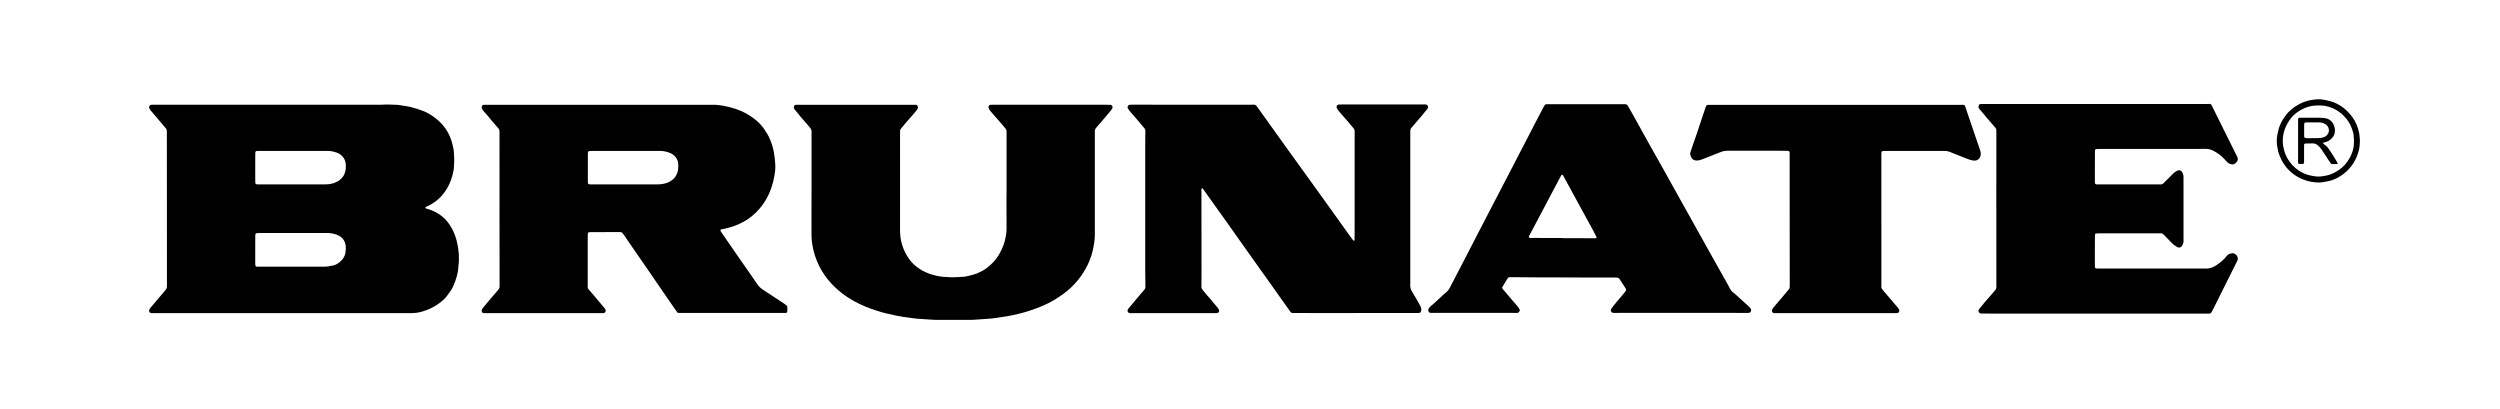
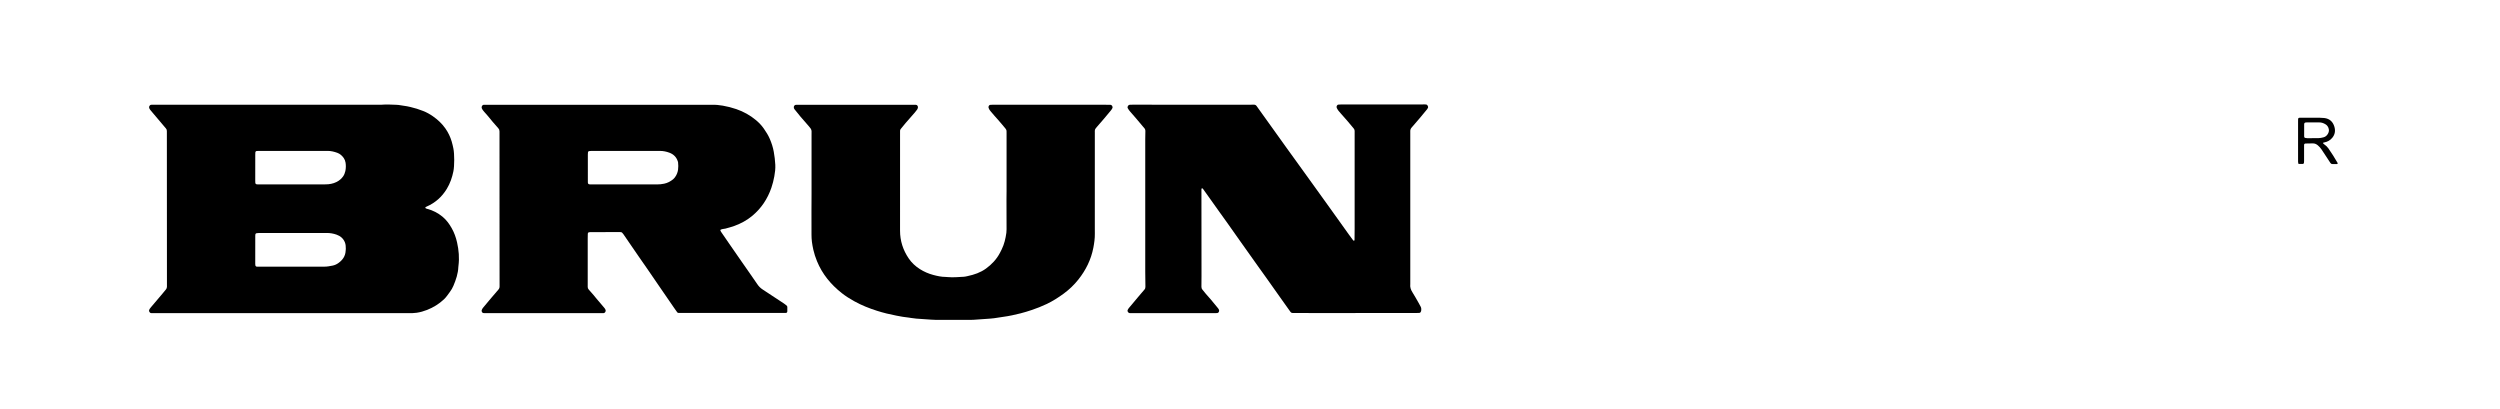
<svg xmlns="http://www.w3.org/2000/svg" version="1.1" id="Ebene_1" x="0px" y="0px" viewBox="0 0 2591.316 424.073" enable-background="new 0 0 2591.316 424.073" xml:space="preserve">
  <g>
    <path d="M293.168,324.571c-44.655,0-89.31,0-133.966,0c-0.8,0-1.601,0.025-2.398-0.014c-1.678-0.083-2.794-1.984-2.081-3.52   c0.168-0.361,0.333-0.731,0.559-1.054c0.381-0.545,0.791-1.073,1.221-1.581c3.875-4.574,7.762-9.139,11.633-13.716   c1.291-1.526,2.532-3.093,3.828-4.614c0.724-0.85,1.075-1.769,1.075-2.907c-0.035-52.906-0.051-105.812-0.076-158.718   c-0.002-4.835,0.251-3.829-2.814-7.488c-4.533-5.412-9.113-10.785-13.676-16.171c-0.69-0.815-1.352-1.633-1.766-2.644   c-0.637-1.556,0.433-3.461,2.079-3.552c1.197-0.066,2.398-0.068,3.598-0.068c45.055,0.015,90.11,0.041,135.165,0.048   c32.791,0.005,65.583-0.017,98.374-0.027c0.533,0,1.069,0.033,1.599-0.01c5.065-0.418,10.123-0.101,15.184,0.082   c1.603,0.058,3.177,0.225,4.756,0.535c2.089,0.41,4.215,0.626,6.317,0.975c1.179,0.196,2.342,0.485,3.509,0.748   c4.556,1.024,8.99,2.448,13.331,4.153c3.611,1.418,6.988,3.308,10.157,5.531c4.94,3.463,9.31,7.5,12.817,12.483   c2.952,4.195,5.134,8.716,6.587,13.597c0.721,2.421,1.273,4.898,1.781,7.374c1.141,5.568,1.13,17.929,0.009,23.48   c-1.3,6.44-3.403,12.581-6.83,18.234c-5.057,8.341-12.007,14.511-20.954,18.421c-0.244,0.107-0.538,0.155-0.724,0.324   c-0.279,0.254-0.713,0.638-0.662,0.879c0.063,0.3,0.524,0.561,0.863,0.748c0.344,0.189,0.743,0.29,1.128,0.389   c5.899,1.517,11.156,4.246,15.867,8.118c3.987,3.276,6.94,7.349,9.462,11.768c2.66,4.661,4.46,9.674,5.638,14.896   c1.8,7.981,2.489,16.041,1.454,24.199c-0.05,0.396-0.107,0.794-0.122,1.193c-0.265,6.909-2.472,13.315-5.131,19.591   c-0.936,2.208-2.131,4.292-3.573,6.226c-1.989,2.667-3.785,5.481-6.238,7.784c-5.115,4.802-10.97,8.41-17.485,10.977   c-3.479,1.371-7.058,2.385-10.756,2.935c-1.446,0.215-2.914,0.311-4.375,0.38c-1.33,0.063-2.665,0.018-3.998,0.018   c-43.456,0-86.911,0-130.367,0C293.168,324.57,293.168,324.571,293.168,324.571z M304.16,241.518c0-0.009,0-0.018,0-0.028   c-8.792,0-17.585-0.003-26.377,0.001c-3.197,0.001-6.394,0.005-9.591,0.038c-0.793,0.008-1.586,0.12-2.375,0.215   c-0.462,0.056-1.033,0.627-1.084,1.05c-0.063,0.525-0.138,1.054-0.139,1.581c-0.017,9.722-0.025,19.444-0.025,29.166   c0,0.528,0.078,1.057,0.144,1.582c0.073,0.576,0.79,1.226,1.376,1.26c0.398,0.023,0.798,0.031,1.197,0.031   c14.787-0.01,29.574-0.023,44.361-0.031c8.126-0.005,16.253-0.045,24.379,0.022c2.964,0.024,5.835-0.513,8.7-1.084   c2.095-0.417,4.075-1.286,5.834-2.518c4.468-3.129,7.442-7.185,7.717-12.849c0.032-0.665,0.168-1.327,0.166-1.99   c-0.005-2.263-0.072-4.514-0.92-6.672c-1.627-4.14-4.726-6.702-8.809-8.118c-3.282-1.138-6.664-1.71-10.184-1.687   C327.073,241.566,315.617,241.518,304.16,241.518z M304.259,156.442c0-0.005,0-0.01,0-0.015c-10.383,0-20.767-0.003-31.15,0.002   c-1.997,0.001-3.993,0.027-5.99,0.05c-0.398,0.004-0.796,0.035-1.192,0.071c-0.576,0.052-1.211,0.718-1.254,1.358   c-0.053,0.794-0.088,1.592-0.089,2.388c-0.011,8.917-0.002,17.833-0.026,26.75c-0.011,4.069,0.088,4.118,4.297,4.116   c22.364-0.01,44.729-0.001,67.093-0.012c1.462-0.001,2.931-0.042,4.386-0.181c3.897-0.374,7.547-1.493,10.826-3.708   c3.591-2.426,5.918-5.763,6.803-9.961c0.603-2.861,0.678-5.798,0.208-8.735c-0.281-1.757-0.895-3.356-1.89-4.78   c-1.712-2.45-3.912-4.419-6.746-5.421c-3.132-1.108-6.342-1.945-9.733-1.935C327.954,156.465,316.106,156.442,304.259,156.442z" />
    <path d="M622.956,108.632c36.795,0,73.591,0,110.386-0.001c1.6,0,3.2,0.019,4.799-0.02c3.742-0.09,7.424,0.265,11.124,0.914   c4.74,0.832,9.367,1.995,13.906,3.559c7.51,2.587,14.363,6.382,20.45,11.465c3.066,2.56,5.813,5.46,8.126,8.775   c2.372,3.4,4.574,6.879,6.201,10.694c1.832,4.297,3.278,8.706,4.092,13.333c0.785,4.467,1.367,8.939,1.581,13.473   c0.19,4.031-0.287,7.995-1.013,11.924c-0.749,4.054-1.724,8.055-3.08,11.973c-3.972,11.479-10.458,21.231-19.794,29.007   c-5.468,4.555-11.651,7.922-18.345,10.372c-3.133,1.147-6.348,1.988-9.556,2.865c-0.892,0.244-1.846,0.251-2.76,0.428   c-0.647,0.125-1.278,0.344-1.91,0.54c-0.307,0.095-0.607,0.732-0.478,0.993c0.233,0.472,0.44,0.965,0.735,1.396   c2.707,3.96,5.423,7.914,8.15,11.86c4.393,6.357,8.791,12.712,13.198,19.06c2.812,4.049,5.65,8.081,8.468,12.126   c2.589,3.718,5.223,7.406,7.727,11.18c1.501,2.262,3.314,4.073,5.617,5.554c7.396,4.756,14.706,9.647,22.036,14.506   c0.995,0.66,1.962,1.381,2.848,2.179c0.352,0.317,0.604,0.911,0.628,1.393c0.074,1.462,0.037,2.931-0.001,4.396   c-0.031,1.19-0.588,1.764-1.662,1.795c-0.533,0.016-1.066,0.006-1.599,0.006c-35.995,0.002-71.991,0.004-107.986,0.005   c-0.533,0-1.066-0.003-1.598-0.023c-0.569-0.022-1.02-0.298-1.343-0.748c-1.087-1.514-2.175-3.028-3.233-4.563   c-4.763-6.912-9.521-13.827-14.272-20.747c-4.524-6.591-9.025-13.198-13.56-19.782c-2.948-4.28-5.95-8.522-8.903-12.798   c-3.408-4.934-6.789-9.885-10.18-14.83c-1.884-2.747-3.755-5.503-5.653-8.241c-0.376-0.543-0.809-1.06-1.29-1.51   c-0.273-0.256-0.682-0.409-1.057-0.503c-0.38-0.095-0.793-0.078-1.191-0.078c-9.732,0.009-19.464,0.021-29.196,0.037   c-0.799,0.001-1.601,0.009-2.397,0.069c-1.308,0.099-1.666,0.846-1.698,1.815c-0.053,1.598-0.085,3.198-0.086,4.797   c-0.006,15.861-0.011,31.721,0.001,47.582c0.003,4.325-0.335,3.751,2.671,7.122c2.307,2.586,4.612,5.171,6.71,7.935   c0.723,0.953,1.578,1.805,2.356,2.717c1.901,2.23,3.807,4.457,5.675,6.714c0.417,0.504,0.758,1.102,1.007,1.709   c0.69,1.677-0.506,3.467-2.107,3.513c-0.532,0.015-1.065,0.01-1.597,0.01c-40.262,0.002-80.523,0.005-120.785,0.004   c-0.664,0-1.328-0.04-1.992-0.068c-1.442-0.06-2.223-2.097-1.833-3.018c0.309-0.729,0.634-1.473,1.086-2.114   c0.612-0.868,1.356-1.643,2.039-2.461c1.538-1.84,3.072-3.684,4.61-5.523c0.855-1.022,1.711-2.043,2.577-3.056   c2.337-2.735,4.671-5.472,7.025-8.192c0.825-0.953,1.191-2.009,1.189-3.283c-0.035-25.19-0.054-50.38-0.062-75.571   c-0.008-27.323,0.004-54.646-0.007-81.968c-0.002-5.419,0.311-4.654-3.146-8.558c-2.738-3.092-5.46-6.197-8.001-9.461   c-1.389-1.784-2.983-3.408-4.47-5.117c-1.05-1.207-2.096-2.42-2.722-3.923c-0.329-0.79-0.266-1.542,0.127-2.301   c0.395-0.763,0.943-1.287,1.835-1.325c0.665-0.028,1.332-0.015,1.998-0.015c39.862,0,79.723,0,119.585,0   C622.956,108.629,622.956,108.631,622.956,108.632z M648.457,156.45c0-0.001,0-0.002,0-0.003c-6.261,0-12.523-0.003-18.784,0.001   c-5.728,0.004-11.457,0.012-17.185,0.031c-0.66,0.002-1.321,0.08-1.979,0.146c-0.409,0.041-1.001,0.652-1.04,1.089   c-0.071,0.791-0.153,1.586-0.153,2.379c-0.007,9.323,0,18.645,0.005,27.968c0,0.399,0,0.799,0.021,1.198   c0.058,1.1,0.662,1.761,1.702,1.825c0.797,0.049,1.597,0.07,2.395,0.07c22.514,0.004,45.028,0.001,67.543,0.006   c2.54,0.001,5.04-0.257,7.532-0.786c3.474-0.738,6.492-2.361,9.203-4.564c0.911-0.74,1.65-1.736,2.327-2.713   c3.162-4.557,3.336-9.696,2.783-14.954c-0.041-0.388-0.221-0.764-0.347-1.141c-1.459-4.346-4.491-7.209-8.693-8.758   c-3.122-1.151-6.366-1.833-9.76-1.816C672.17,156.487,660.314,156.45,648.457,156.45z" />
    <path d="M1404.953,324.472c-15.996,0-31.993,0.005-47.989-0.003c-5.732-0.003-11.463-0.045-17.195-0.055   c-0.867-0.001-1.547-0.312-2.052-1.007c-0.704-0.97-1.405-1.943-2.1-2.919c-2.938-4.124-5.879-8.245-8.807-12.376   c-4.853-6.848-9.688-13.708-14.548-20.551c-2.623-3.693-5.289-7.355-7.92-11.041c-2.941-4.121-5.863-8.254-8.795-12.381   c-3.086-4.344-6.176-8.686-9.26-13.032c-1.696-2.39-3.385-4.784-5.075-7.179c-2.919-4.136-5.824-8.282-8.758-12.408   c-2.703-3.8-5.445-7.571-8.153-11.367c-5.724-8.026-11.434-16.062-17.159-24.087c-0.223-0.313-0.527-0.572-0.815-0.833   c-0.083-0.076-0.277-0.131-0.36-0.086c-0.213,0.117-0.411,0.277-0.574,0.456c-0.076,0.084-0.077,0.254-0.077,0.385   c0.026,29.985,0.057,59.97,0.078,89.955c0.003,3.731-0.035,7.463-0.085,11.194c-0.015,1.114,0.248,2.104,0.952,2.972   c1.259,1.552,2.481,3.135,3.779,4.654c1.645,1.925,3.386,3.767,5.019,5.701c2.577,3.054,5.105,6.15,7.633,9.245   c0.332,0.406,0.607,0.883,0.8,1.37c0.306,0.773,0.274,1.566-0.172,2.298c-0.359,0.588-0.843,1.052-1.557,1.126   c-0.66,0.068-1.327,0.071-1.992,0.071c-28.66,0-57.321-0.003-85.981-0.006c-0.933,0-1.867,0.021-2.798-0.015   c-0.956-0.038-1.985-0.957-2.223-2.013c-0.084-0.371-0.09-0.838,0.066-1.169c0.338-0.716,0.732-1.431,1.23-2.042   c1.684-2.064,3.427-4.081,5.141-6.12c1.371-1.631,2.731-3.271,4.102-4.902c1.028-1.223,2.064-2.44,3.1-3.656   c1.296-1.521,2.584-3.049,3.899-4.554c0.752-0.86,0.957-1.849,0.94-2.96c-0.079-5.196-0.173-10.392-0.175-15.588   c-0.013-45.712-0.01-91.423-0.002-137.135c0-2.798,0.039-5.597,0.134-8.393c0.043-1.282-0.318-2.349-1.167-3.285   c-0.537-0.592-1.055-1.202-1.57-1.813c-2.316-2.752-4.611-5.522-6.946-8.258c-1.99-2.331-4.029-4.619-6.037-6.934   c-0.961-1.107-1.859-2.248-2.531-3.577c-0.818-1.618,0.7-3.53,2.049-3.563c1.066-0.026,2.132-0.07,3.198-0.069   c24.528,0.013,49.055,0.035,73.583,0.047c14.663,0.007,29.327,0.003,43.99-0.001c2.666-0.001,5.332,0,7.997-0.054   c1.184-0.024,2.047,0.445,2.713,1.377c2.092,2.927,4.184,5.854,6.28,8.778c3.648,5.089,7.303,10.173,10.95,15.263   c4.733,6.607,9.453,13.223,14.193,19.825c3.03,4.22,6.09,8.419,9.129,12.633c6.001,8.32,12.001,16.64,17.994,24.966   c6.148,8.541,12.297,17.082,18.429,25.635c6.21,8.662,12.392,17.343,18.601,26.005c1.474,2.056,3.003,4.071,4.512,6.101   c0.287,0.385,0.813,0.562,1.024,0.343c0.169-0.176,0.402-0.403,0.405-0.61c0.057-3.862,0.113-7.725,0.114-11.587   c0.008-33.051,0.005-66.102,0.005-99.153c0-0.8,0.003-1.599,0.006-2.399c0.005-0.98-0.378-1.8-0.996-2.544   c-4.427-5.328-8.858-10.653-13.552-15.752c-1.537-1.67-2.995-3.403-3.963-5.483c-0.356-0.766-0.352-1.546,0.09-2.29   c0.35-0.589,0.8-1.098,1.519-1.171c0.923-0.093,1.855-0.147,2.783-0.148c22.128-0.008,44.257-0.003,66.385-0.008   c6.798-0.002,13.596-0.027,20.395-0.04c0.399-0.001,0.799-0.006,1.196,0.029c1.596,0.14,2.769,2.17,2.079,3.62   c-0.227,0.477-0.495,0.953-0.829,1.36c-2.536,3.089-5.071,6.18-7.651,9.232c-2.752,3.257-5.523,6.499-8.348,9.691   c-1.043,1.178-1.51,2.458-1.435,4.005c0.052,1.064,0.005,2.132,0.005,3.198c0,23.456,0,46.911,0,70.367c0,28.253,0,56.505,0,84.758   c-0.361,3.04,0.475,5.713,2.119,8.3c2.284,3.596,4.331,7.343,6.458,11.037c0.731,1.269,1.369,2.591,2.105,3.857   c0.861,1.483,0.823,3.058,0.567,4.656c-0.06,0.378-0.283,0.741-0.477,1.085c-0.272,0.483-0.69,0.843-1.249,0.886   c-0.928,0.072-1.861,0.093-2.792,0.094c-15.063,0.014-30.126,0.022-45.189,0.029c-6.132,0.003-12.264,0-18.396,0   C1404.953,324.468,1404.953,324.47,1404.953,324.472z" />
    <path d="M1088.98,108.575c17.865,0,35.729-0.002,53.594,0.002c2.799,0.001,5.597,0.032,8.396,0.037   c1.321,0.002,2.843,1.886,1.99,3.589c-0.412,0.824-0.936,1.616-1.525,2.325c-4.768,5.739-9.513,11.498-14.494,17.055   c-0.444,0.495-0.865,1.014-1.269,1.542c-0.583,0.761-0.913,1.617-0.878,2.594c0.019,0.533,0.025,1.066,0.025,1.599   c-0.004,33.321-0.009,66.642-0.013,99.963c0,1.599,0.001,3.199,0.025,4.798c0.074,4.951-0.605,9.808-1.535,14.667   c-2.356,12.315-7.767,23.189-15.482,32.936c-4.394,5.551-9.5,10.437-15.234,14.645c-5.6,4.109-11.431,7.834-17.713,10.81   c-5.053,2.394-10.234,4.462-15.551,6.225c-3.792,1.257-7.595,2.465-11.465,3.436c-5.936,1.49-11.908,2.818-17.987,3.623   c-3.166,0.419-6.314,0.975-9.476,1.43c-1.318,0.19-2.648,0.308-3.977,0.405c-5.716,0.415-11.434,0.816-17.152,1.207   c-1.063,0.073-2.131,0.099-3.196,0.1c-11.998,0.007-23.997,0.015-35.995-0.006c-1.73-0.003-3.462-0.132-5.19-0.246   c-5.054-0.334-10.109-0.66-15.158-1.051c-1.854-0.144-3.697-0.455-5.542-0.703c-0.659-0.089-1.31-0.263-1.971-0.318   c-4.389-0.368-8.693-1.243-13.015-2.053c-6.81-1.276-13.518-2.924-20.121-5.017c-8.14-2.581-16.041-5.731-23.518-9.876   c-4.549-2.522-8.982-5.277-13.056-8.494c-11.273-8.901-20.207-19.681-25.677-33.105c-1.559-3.825-2.855-7.729-3.771-11.776   c-0.619-2.735-1.121-5.484-1.477-8.249c-0.322-2.502-0.416-5.046-0.433-7.572c-0.056-7.996-0.041-15.992-0.03-23.988   c0.008-5.997,0.073-11.993,0.076-17.99c0.011-20.659,0.005-41.318,0.006-61.977c0-0.666-0.067-1.341,0.011-1.998   c0.237-2.013-0.509-3.641-1.841-5.078c-0.362-0.39-0.659-0.839-1.009-1.241c-2.886-3.317-5.812-6.6-8.654-9.953   c-2.153-2.539-4.208-5.161-6.289-7.76c-0.52-0.65-0.674-1.433-0.603-2.26c0.093-1.077,1.02-2.121,1.991-2.177   c0.797-0.046,1.598-0.043,2.396-0.043c38.529,0,77.058,0.001,115.586,0.002c2.133,0,4.266-0.001,6.398-0.018   c1.569-0.012,2.586,1.64,2.241,3.102c-0.15,0.635-0.399,1.291-0.769,1.822c-0.758,1.091-1.587,2.14-2.459,3.142   c-3.148,3.618-6.352,7.189-9.484,10.821c-1.74,2.017-3.376,4.124-5.066,6.184c-0.438,0.534-0.697,1.132-0.709,1.821   c-0.014,0.799-0.003,1.599-0.003,2.398c0,33.721,0.027,67.442-0.015,101.162c-0.013,10.607,3.108,20.192,9.041,28.897   c3.04,4.46,6.95,8.07,11.504,10.955c4.298,2.723,8.904,4.728,13.841,6.053c4.267,1.145,8.539,2.067,12.975,2.08   c0.665,0.002,1.331,0.077,1.994,0.14c5.602,0.531,11.186-0.04,16.771-0.325c1.318-0.067,2.625-0.426,3.927-0.7   c6.833-1.437,13.353-3.652,19.07-7.808c6.014-4.371,10.983-9.675,14.45-16.303c0.617-1.179,1.21-2.372,1.796-3.567   c2.673-5.443,4.024-11.262,4.84-17.225c0.162-1.183,0.201-2.391,0.199-3.588c-0.015-10.262-0.061-20.524-0.077-30.786   c-0.005-2.931,0.083-5.862,0.084-8.793c0.008-19.459,0.005-38.919,0.003-58.378c0-1.199-0.021-2.399-0.022-3.598   c-0.001-1.119-0.398-2.073-1.138-2.906c-2.566-2.888-4.85-6.01-7.5-8.837c-2.731-2.913-5.262-6.015-7.875-9.038   c-0.876-1.014-1.659-2.091-2.053-3.395c-0.289-0.956-0.161-1.862,0.506-2.62c0.246-0.279,0.61-0.587,0.95-0.627   c1.055-0.122,2.124-0.161,3.188-0.161c19.864-0.008,39.728-0.006,59.593-0.006C1088.98,108.544,1088.98,108.559,1088.98,108.575z" />
-     <path d="M2171.735,107.775c38.392,0,76.783-0.013,115.174,0.015c5.373,0.004,4.4-0.865,6.915,4.172   c8.092,16.206,16.113,32.446,24.161,48.673c0.414,0.835,0.89,1.645,1.239,2.506c0.589,1.454,0.42,2.852-0.453,4.181   c-0.829,1.261-1.875,2.233-3.294,2.792c-0.893,0.352-1.751,0.452-2.716,0.182c-1.976-0.553-3.703-1.401-5.001-3.077   c-0.812-1.049-1.813-1.95-2.712-2.933c-2.915-3.187-6.412-5.635-10.17-7.671c-2.822-1.528-5.86-2.508-9.175-2.314   c-1.728,0.101-3.465,0.041-5.198,0.042c-34.392,0.002-68.785-0.002-103.177,0.01c-1.594,0.001-3.188,0.125-4.782,0.207   c-0.388,0.02-1.031,0.721-1.042,1.093c-0.02,0.665-0.049,1.331-0.051,1.996c-0.025,9.995-0.047,19.99-0.065,29.985   c-0.001,0.665,0.029,1.331,0.073,1.995c0.054,0.808,0.712,1.404,1.595,1.466c0.399,0.028,0.799,0.045,1.198,0.051   c0.667,0.01,1.333,0.01,1.999,0.01c20.529,0.001,41.058,0.002,61.586,0c3.534,0,3.228,0.269,5.935-2.44   c2.921-2.922,5.85-5.837,8.763-8.767c1.137-1.143,2.373-2.142,3.843-2.825c0.361-0.168,0.72-0.37,1.103-0.449   c1.931-0.401,3.302-0.129,4.423,1.781c0.823,1.402,1.31,2.915,1.35,4.549c0.026,1.066,0.017,2.132,0.017,3.198   c0.001,19.457,0,38.915,0.002,58.372c0,1.599-0.016,3.2,0.048,4.797c0.072,1.796-0.443,3.422-1.3,4.957   c-0.255,0.457-0.595,0.884-0.963,1.259c-0.918,0.937-2.047,1.237-3.297,0.842c-0.628-0.198-1.235-0.5-1.809-0.829   c-1.863-1.064-3.515-2.403-5.004-3.948c-2.219-2.303-4.452-4.593-6.679-6.889c-0.556-0.574-1.101-1.159-1.672-1.719   c-0.79-0.775-1.71-1.253-2.857-1.212c-0.666,0.024-1.333,0.008-1.999,0.008c-20.396,0-40.791-0.002-61.187,0.007   c-1.328,0.001-2.657,0.087-3.985,0.156c-0.473,0.025-1.01,0.587-1.037,1.042c-0.039,0.663-0.081,1.327-0.083,1.99   c-0.027,9.995-0.05,19.99-0.064,29.985c-0.001,0.663,0.06,1.328,0.116,1.99c0.053,0.632,0.666,1.211,1.339,1.243   c0.931,0.045,1.863,0.072,2.795,0.072c36.659,0.003,73.317,0.002,109.976,0.002c0.134,0,0.267-0.008,0.4,0.001   c4.332,0.301,8.124-1.195,11.603-3.596c3.85-2.657,7.505-5.549,10.336-9.339c1.58-2.114,3.874-2.681,6.308-2.956   c0.129-0.015,0.264,0.03,0.396,0.047c2.898,0.365,6.262,4.159,4.389,7.82c-3.156,6.166-6.215,12.382-9.305,18.581   c-5.229,10.489-10.45,20.982-15.681,31.47c-0.594,1.191-1.195,2.382-1.876,3.523c-0.417,0.699-1.052,1.148-1.962,1.144   c-3.599-0.013-7.198,0.019-10.797,0.02c-68.118,0.002-136.236,0.002-204.354,0c-6.265,0-12.531-0.012-18.796-0.028   c-1.065-0.003-2.136,0.008-3.195-0.089c-1.789-0.163-2.891-2.35-2.004-3.956c0.319-0.577,0.738-1.103,1.15-1.621   c4.236-5.317,8.734-10.409,13.256-15.482c1.062-1.192,2.039-2.462,3.044-3.704c0.52-0.643,0.771-1.384,0.76-2.218   c-0.012-0.933,0.001-1.866,0-2.799c-0.012-31.585-0.029-63.17-0.034-94.755c-0.002-12.926,0.025-25.852,0.032-38.778   c0.004-8.129-0.003-16.258-0.006-24.387c0-0.799-0.024-1.599-0.016-2.398c0.009-0.842-0.29-1.567-0.823-2.193   c-1.987-2.333-3.957-4.683-5.988-6.978c-2.12-2.396-4.249-4.777-6.179-7.336c-0.96-1.273-2.108-2.403-3.151-3.614   c-0.608-0.705-1.213-1.417-1.755-2.172c-0.664-0.925-0.746-1.988-0.433-3.053c0.237-0.808,0.798-1.379,1.632-1.59   c0.382-0.097,0.793-0.099,1.192-0.103c1.333-0.015,2.666-0.015,3.999-0.015C2095.752,107.775,2133.743,107.775,2171.735,107.775z" />
-     <path d="M1742.253,324.316c-16.665,0-33.331-0.001-49.996,0.001c-6.132,0.001-12.265,0.011-18.397,0.015   c-0.533,0-1.066-0.006-1.599-0.016c-1.797-0.034-3.304-2.2-2.249-4.11c0.192-0.348,0.388-0.701,0.633-1.011   c3.393-4.283,6.835-8.524,10.467-12.61c1.414-1.591,2.723-3.279,4.011-4.975c0.504-0.664,0.595-1.51,0.119-2.263   c-2.067-3.263-4.157-6.513-6.244-9.764c-0.864-1.345-2.059-1.91-3.7-1.896c-6.398,0.056-12.797,0.027-19.196,0.008   c-15.865-0.046-31.729-0.105-47.594-0.154c-4.266-0.013-8.532,0.008-12.798-0.019c-9.598-0.062-19.195-0.147-28.792-0.217   c-3.431-0.025-3.355-0.212-5.14,2.703c-1.392,2.273-2.784,4.546-4.158,6.829c-0.746,1.239-0.726,1.895,0.121,2.903   c1.114,1.326,2.279,2.61,3.403,3.928c2.247,2.637,4.47,5.294,6.721,7.928c1.385,1.62,2.795,3.219,4.21,4.813   c1.154,1.3,2.247,2.637,3.016,4.211c0.389,0.797,0.274,1.515-0.191,2.255c-0.615,0.98-1.407,1.53-2.613,1.491   c-1.732-0.056-3.466-0.05-5.199-0.05c-27.198-0.002-54.396-0.001-81.593-0.003c-0.932,0-1.866,0.013-2.797-0.032   c-1.159-0.056-2.192-1.18-2.261-2.403c-0.046-0.815,0.032-1.62,0.566-2.271c0.671-0.82,1.307-1.708,2.12-2.367   c5.594-4.543,10.531-9.814,16.059-14.428c1.554-1.297,2.719-2.871,3.654-4.686c5.065-9.827,10.212-19.611,15.298-29.428   c5.025-9.699,9.988-19.431,15.017-29.128c10.671-20.576,21.374-41.134,32.05-61.707c8.958-17.262,17.892-34.537,26.845-51.802   c2.576-4.967,5.18-9.919,7.78-14.873c0.371-0.706,0.769-1.4,1.199-2.072c0.459-0.719,1.137-1.094,2.007-1.095   c2.4-0.002,4.799-0.011,7.199-0.011c23.598-0.002,47.196-0.004,70.794-0.004c1.2,0,2.4,0.02,3.599,0.009   c1.188-0.011,2.031,0.547,2.607,1.543c1.468,2.537,2.955,5.064,4.379,7.626c5.955,10.712,11.865,21.45,17.84,32.152   c4.936,8.84,9.962,17.629,14.906,26.465c5.855,10.463,11.656,20.956,17.496,31.428c6.424,11.519,12.867,23.027,19.296,34.544   c4.155,7.445,8.283,14.905,12.451,22.342c5.601,9.995,11.232,19.972,16.843,29.961c0.913,1.626,1.832,3.251,2.667,4.917   c0.851,1.698,1.884,3.206,3.52,4.25c0.558,0.356,1.057,0.812,1.552,1.259c4.648,4.197,9.301,8.388,13.923,12.613   c0.88,0.805,1.719,1.685,2.424,2.643c0.769,1.044,0.808,2.239,0.087,3.375c-0.367,0.578-0.894,1.022-1.578,1.115   c-0.788,0.106-1.593,0.116-2.39,0.115c-4.266-0.006-8.532-0.043-12.798-0.044c-18.532-0.005-37.064-0.002-55.595-0.002   C1742.253,324.314,1742.253,324.315,1742.253,324.316z M1619.812,246.666c0,0.068,0,0.136,0,0.204   c4.259,0,8.518-0.015,12.777,0.003c6.787,0.03,13.574,0.084,20.362,0.12c0.395,0.002,0.79-0.06,1.185-0.096   c0.473-0.043,0.921-0.771,0.7-1.201c-1.211-2.362-2.401-4.737-3.67-7.068c-5.658-10.398-11.343-20.781-17.012-31.173   c-4.586-8.406-9.161-16.819-13.75-25.223c-0.187-0.343-0.47-0.633-0.714-0.944c-0.193-0.246-0.918-0.265-1.083-0.026   c-0.223,0.323-0.466,0.638-0.649,0.984c-11.018,20.802-22.031,41.607-33.04,62.414c-0.122,0.231-0.189,0.49-0.298,0.728   c-0.12,0.263,0.217,0.851,0.496,0.97c1.022,0.435,2.098,0.299,3.153,0.3C1598.782,246.67,1609.297,246.666,1619.812,246.666z" />
-     <path d="M1902.829,108.688c42.788,0,85.577-0.015,128.365,0.018c5.814,0.004,4.881-0.972,6.882,4.865   c2.417,7.05,4.801,14.111,7.203,21.165c2.358,6.927,4.698,13.861,7.097,20.773c0.627,1.807,0.896,3.599,0.585,5.492   c-0.511,3.105-3.122,5.859-7.176,5.457c-2.682-0.266-5.176-1.227-7.653-2.203c-5.818-2.291-11.624-4.616-17.43-6.937   c-1.632-0.652-3.303-0.899-5.07-0.895c-19.995,0.041-39.989,0.041-59.984,0.052c-1.066,0.001-2.133-0.018-3.199,0.002   c-1.768,0.034-2.284,0.573-2.347,2.471c-0.035,1.065-0.025,2.132-0.025,3.198c-0.001,44.11-0.008,88.221,0.01,132.331   c0.002,4.686-0.582,3.573,2.912,7.872c0.756,0.93,1.603,1.784,2.384,2.694c1.3,1.517,2.575,3.055,3.867,4.578   c1.293,1.523,2.594,3.04,3.893,4.558c1.386,1.62,2.8,3.216,4.148,4.867c0.497,0.609,0.891,1.319,1.24,2.029   c0.461,0.937,0.215,1.854-0.424,2.602c-0.322,0.376-0.825,0.672-1.303,0.819c-0.492,0.151-1.053,0.095-1.584,0.095   c-41.455-0.003-82.911-0.01-124.366-0.016c-0.666,0-1.332,0.006-1.997-0.017c-1.393-0.048-2.338-1.22-2.123-2.793   c0.104-0.761,0.414-1.574,0.868-2.189c1.025-1.391,2.174-2.693,3.312-3.997c4.555-5.219,9.017-10.514,13.401-15.878   c0.534-0.653,0.76-1.391,0.776-2.211c0.019-0.933,0.042-1.865,0.042-2.798c-0.008-10.393-0.021-20.786-0.032-31.179   c-0.011-10.793-0.026-21.586-0.031-32.378c-0.012-21.72-0.018-43.441-0.028-65.161c-0.001-2.398,0.005-4.796-0.021-7.194   c-0.006-0.526-0.048-1.087-0.241-1.564c-0.126-0.311-0.52-0.584-0.856-0.722c-0.353-0.144-0.78-0.137-1.176-0.143   c-1.999-0.035-3.998-0.074-5.997-0.074c-18.795,0.002-37.59,0.027-56.385,0.001c-2.165-0.003-4.178,0.301-6.216,1.125   c-6.784,2.742-13.643,5.299-20.445,7.997c-1.391,0.552-2.806,0.884-4.26,0.986c-2.982,0.21-5.656-0.964-6.87-4.313   c-0.182-0.501-0.332-1.013-0.484-1.524c-0.273-0.919-0.25-1.809,0.077-2.736c0.798-2.256,1.505-4.545,2.283-6.808   c1.256-3.65,2.573-7.279,3.804-10.937c3.266-9.712,6.497-19.435,9.755-29.15c0.167-0.497,0.41-0.991,0.721-1.408   c0.223-0.299,0.592-0.544,0.948-0.675c0.362-0.133,0.786-0.125,1.184-0.13c1.333-0.017,2.666-0.015,3.999-0.015   C1817.519,108.688,1860.174,108.688,1902.829,108.688z" />
-     <path d="M2446.065,146.264c0.019,8.502-2.432,16.297-7.062,23.359c-4.163,6.35-9.718,11.283-16.444,14.825   c-3.188,1.679-6.576,2.888-10.138,3.536c-2.878,0.523-5.727,1.183-8.69,1.185c-5.662,0.004-11.115-1.02-16.372-3.087   c-7.226-2.84-13.258-7.31-18.092-13.388c-3.53-4.437-5.881-9.483-7.665-14.822c-0.568-3.407-1.584-6.741-1.662-10.229   c-0.05-2.268,0.007-4.521,0.418-6.765c0.646-3.532,1.273-7.054,2.601-10.426c1.03-2.616,2.218-5.129,3.814-7.443   c0.756-1.096,1.542-2.171,2.323-3.25c3.671-5.071,8.519-8.765,13.947-11.729c4.844-2.645,10.097-4.163,15.543-4.814   c3.555-0.425,7.155-0.445,10.732,0.311c2.21,0.468,4.415,0.872,6.597,1.514c9.2,2.705,16.295,8.317,21.977,15.816   c3.833,5.058,6.189,10.821,7.411,17.069C2445.844,140.694,2446.097,143.457,2446.065,146.264z M2439.992,146.177   c-0.175-2.555-0.305-4.815-0.499-7.069c-0.056-0.653-0.261-1.3-0.457-1.931c-0.433-1.397-0.905-2.783-1.358-4.174   c-0.79-2.422-1.978-4.652-3.35-6.782c-2.851-4.424-6.462-8.111-10.851-11.026c-3.929-2.609-8.228-4.386-12.837-5.285   c-3.27-0.638-6.612-0.696-9.953-0.568c-5.711,0.218-10.996,1.85-15.914,4.703c-3.591,2.082-6.911,4.524-9.566,7.759   c-2.98,3.63-5.332,7.632-6.927,12.06c-1.412,3.921-2.096,8.007-2.138,12.136c-0.032,3.177,0.531,6.334,1.308,9.458   c2.837,11.394,12.012,21.515,23.411,25.37c2.274,0.769,4.619,1.173,6.958,1.671c4.84,1.03,9.531,0.382,14.223-0.701   c1.419-0.328,2.831-0.748,4.187-1.278c4.384-1.711,8.297-4.23,11.844-7.293c1.301-1.123,2.443-2.448,3.549-3.772   c0.937-1.12,1.746-2.352,2.56-3.568c2.474-3.692,4.176-7.756,5.112-12.063C2439.855,151.246,2439.797,148.533,2439.992,146.177z" />
    <path d="M2382.012,145.834c0-6.659-0.001-13.318,0.001-19.977c0-0.799,0.006-1.598,0.036-2.395   c0.033-0.885,0.584-1.371,1.562-1.414c0.266-0.012,0.533-0.015,0.799-0.015c6.66-0.001,13.32-0.018,19.981,0.013   c1.596,0.007,3.2,0.093,4.784,0.28c5.517,0.65,8.929,3.832,10.478,9.027c1.23,4.126,0.627,7.949-2.047,11.301   c-2.136,2.679-4.989,4.343-8.399,4.971c-0.387,0.071-0.794,0.121-1.14,0.289c-0.133,0.065-0.24,0.539-0.149,0.642   c0.344,0.391,0.743,0.752,1.176,1.043c1.68,1.127,3.137,2.506,4.298,4.136c3.475,4.883,6.577,10.008,9.606,15.175   c0.279,0.475-0.109,1.124-0.665,1.125c-1.598,0.004-3.196-0.012-4.794-0.009c-0.881,0.002-1.533-0.421-2.002-1.114   c-0.82-1.212-1.595-2.455-2.399-3.678c-2.267-3.448-4.542-6.89-6.809-10.338c-1.033-1.572-2.317-2.918-3.714-4.16   c-1.55-1.378-3.333-2.158-5.447-2.111c-2.528,0.056-5.056,0.07-7.584,0.132c-0.656,0.016-1.313,0.684-1.33,1.272   c-0.02,0.665-0.01,1.331-0.01,1.997c-0.001,4.928,0.004,9.855-0.007,14.783c-0.001,0.663-0.069,1.326-0.124,1.988   c-0.04,0.487-0.561,1.102-0.987,1.107c-1.455,0.019-2.911,0.023-4.365-0.022c-0.192-0.006-0.498-0.305-0.539-0.511   c-0.128-0.643-0.211-1.306-0.212-1.961c-0.014-7.191-0.009-14.383-0.009-21.575C2382.006,145.834,2382.01,145.834,2382.012,145.834   z M2397.663,126.899c0-0.002,0-0.005,0-0.007c-2.257,0-4.513-0.011-6.77,0.008c-0.526,0.004-1.078,0.027-1.566,0.193   c-0.325,0.111-0.65,0.446-0.808,0.763c-0.168,0.336-0.186,0.769-0.187,1.161c-0.015,4.114-0.016,8.228-0.013,12.341   c0,0.262-0.004,0.57,0.125,0.775c0.197,0.313,0.467,0.714,0.778,0.794c0.762,0.195,1.565,0.31,2.352,0.311   c3.846,0.008,7.691-0.032,11.537-0.053c1.738-0.01,3.397-0.388,5.085-0.802c1.81-0.445,3.131-1.42,4.173-2.83   c1.218-1.649,1.915-3.518,1.518-5.601c-0.445-2.335-1.712-4.188-3.796-5.342c-1.865-1.032-3.851-1.766-6.056-1.72   C2401.911,126.934,2399.786,126.899,2397.663,126.899z" />
  </g>
</svg>